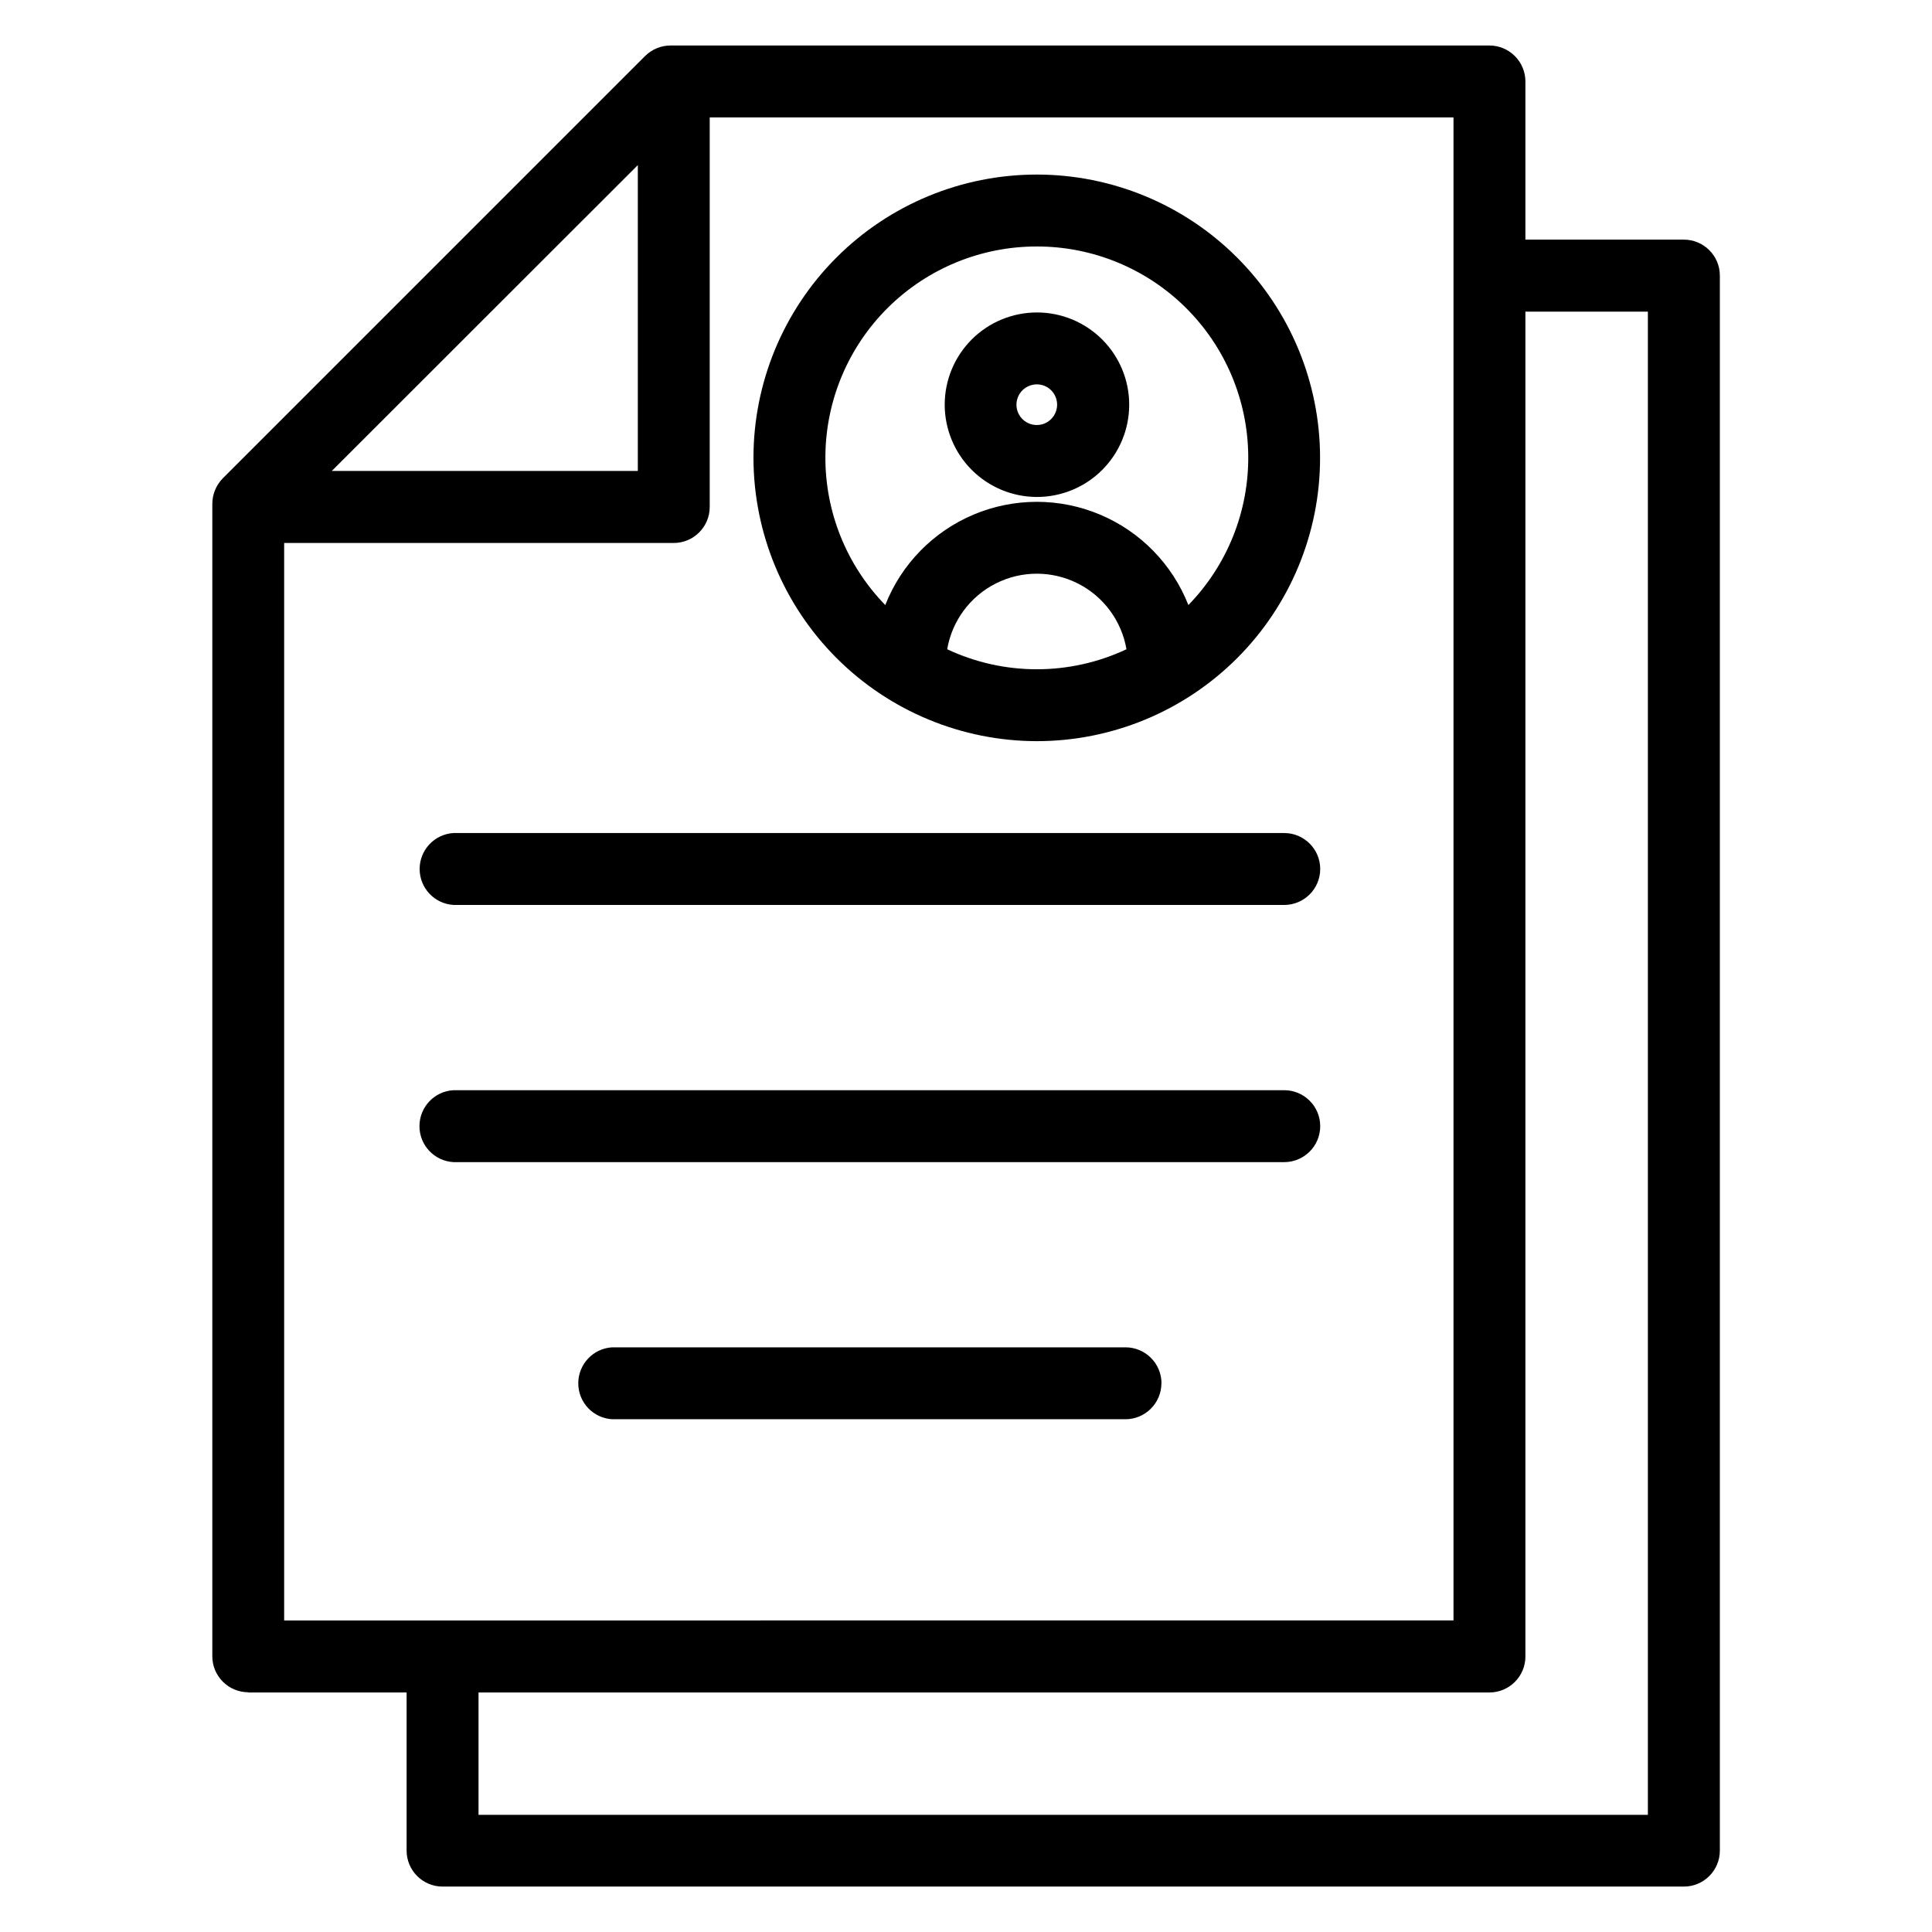
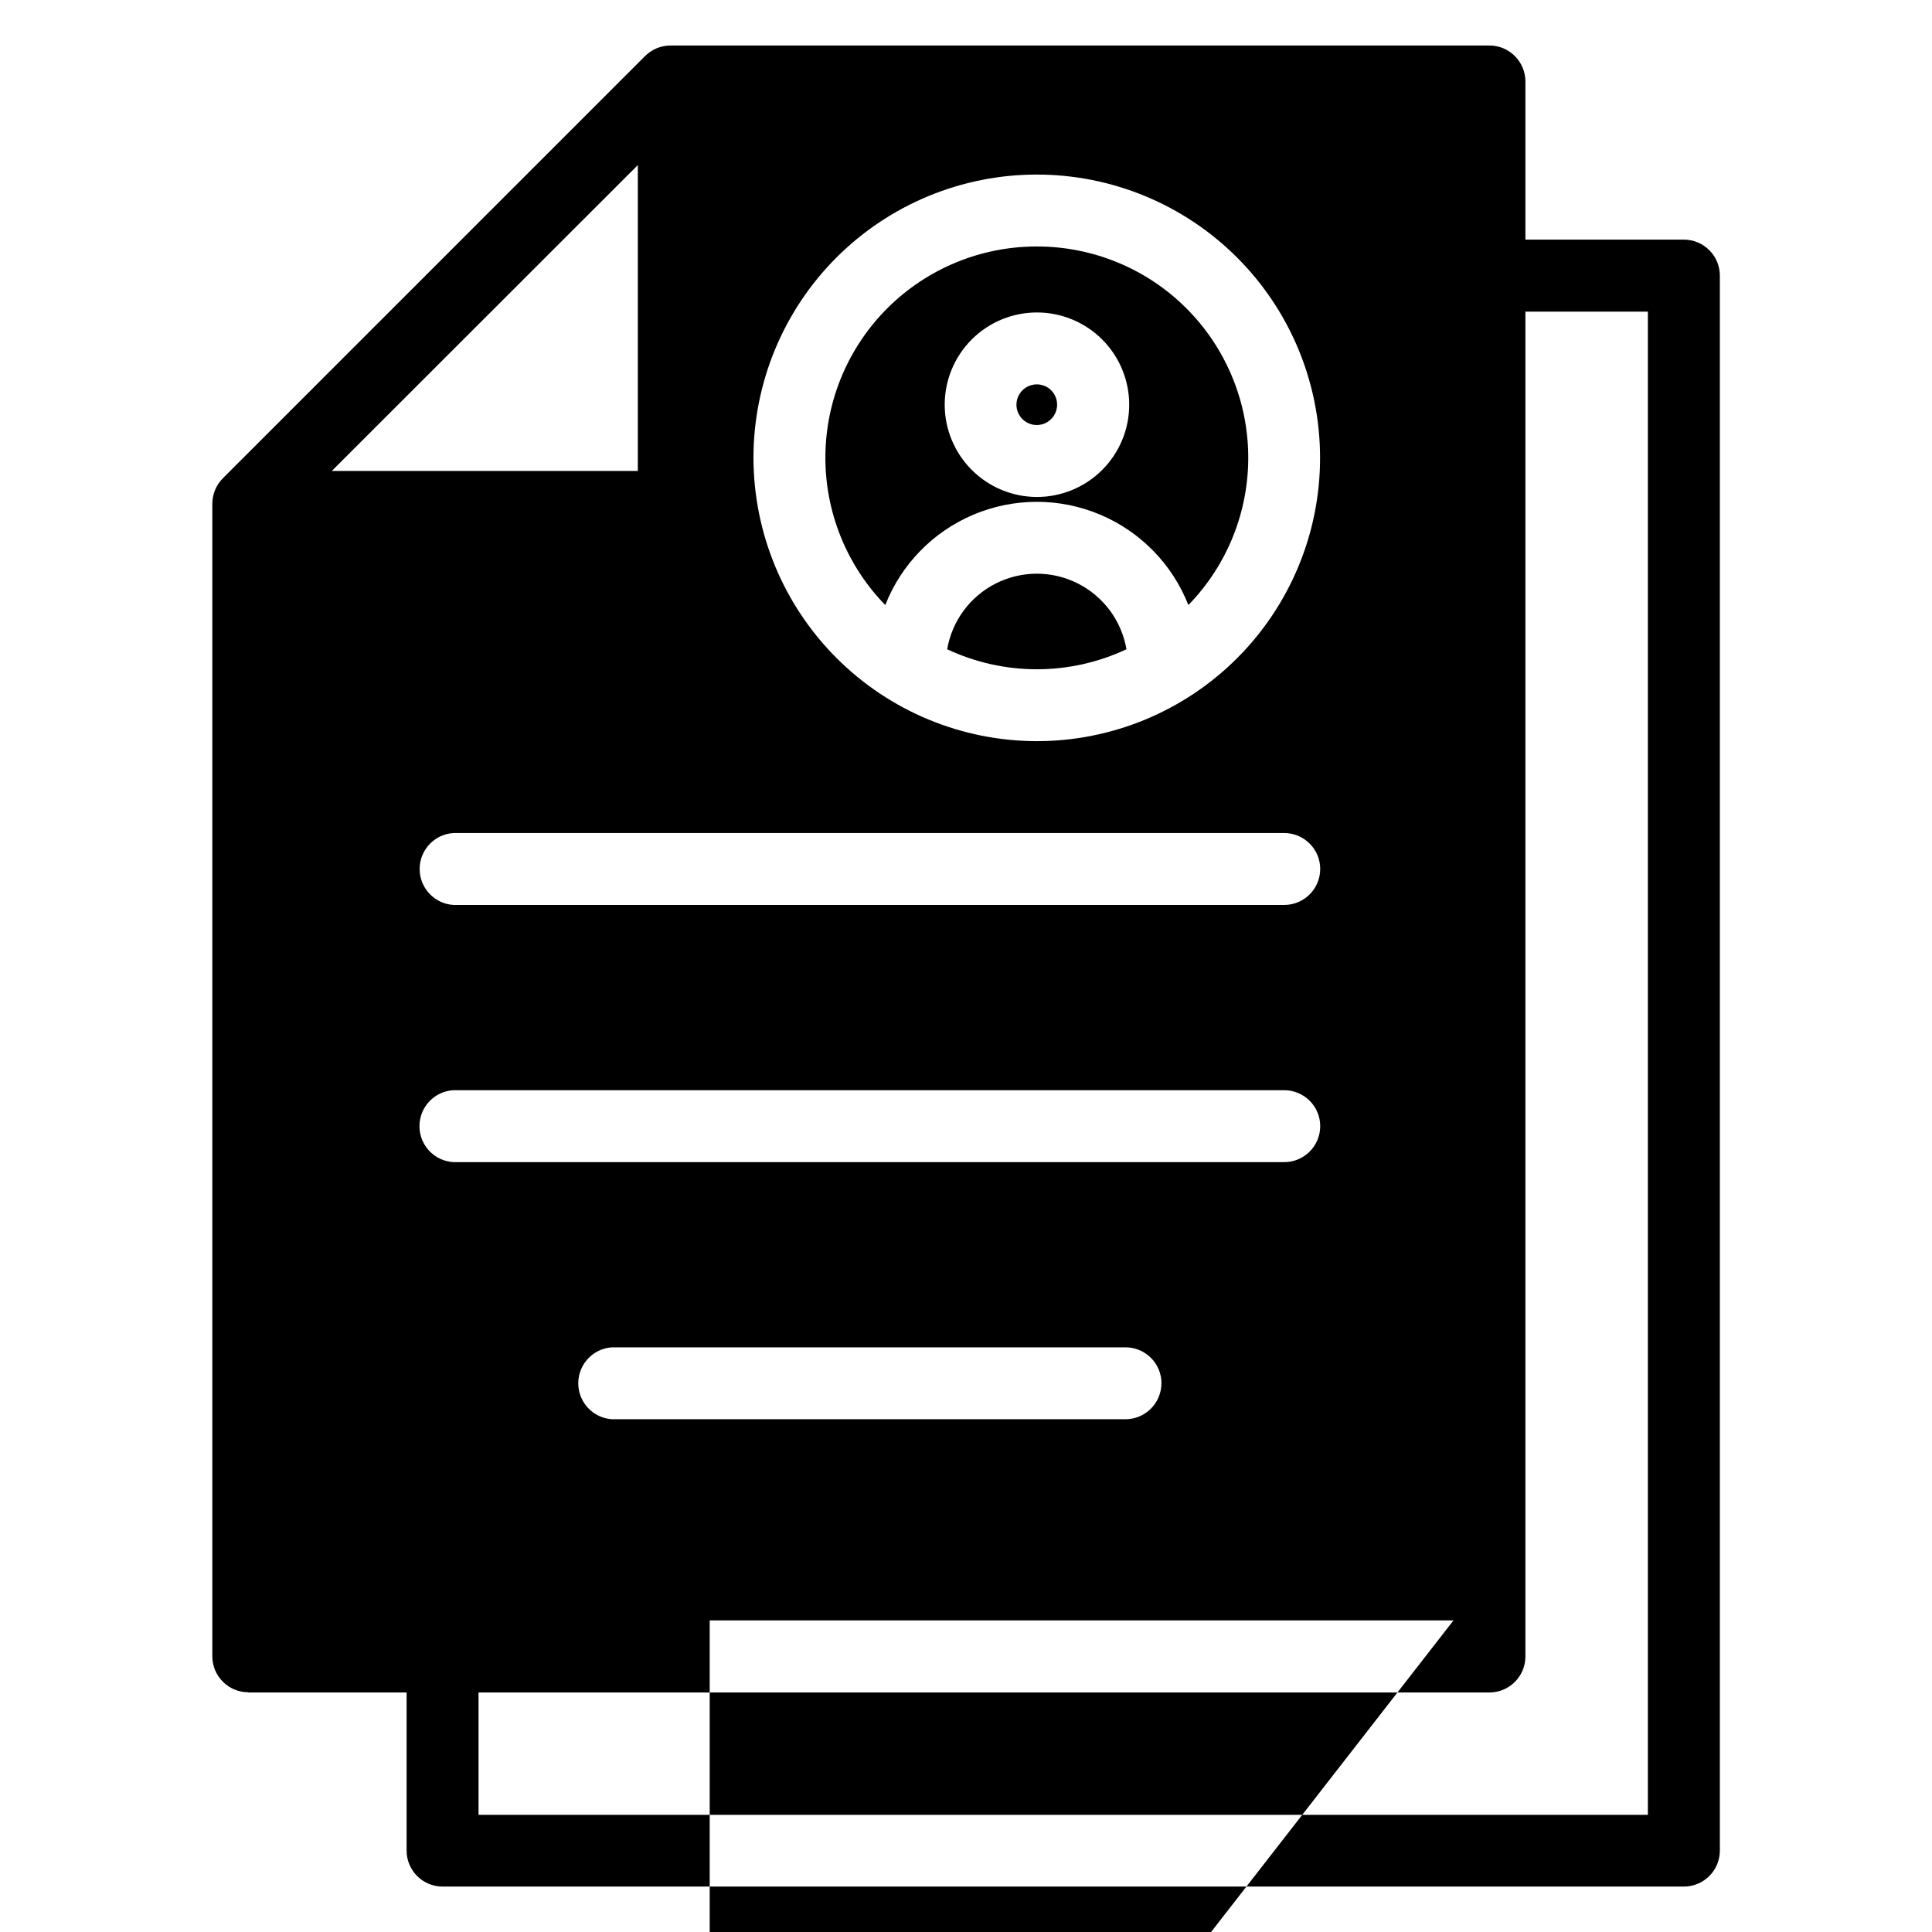
<svg xmlns="http://www.w3.org/2000/svg" fill="#000000" width="800px" height="800px" version="1.1" viewBox="144 144 512 512">
-   <path d="m418.75 209.32c14.766-0.023 28.945 5.797 39.445 16.18 10.496 10.387 16.465 24.504 16.602 39.27 0.141 14.77-5.562 28.992-15.863 39.574-4.258-10.816-12.699-19.461-23.414-23.973-10.711-4.512-22.793-4.512-33.504 0-10.715 4.512-19.156 13.156-23.41 23.973-10.301-10.578-16.004-24.797-15.867-39.562 0.133-14.762 6.098-28.875 16.586-39.262 10.492-10.387 24.66-16.211 39.426-16.199zm-23.738 106.74c15.047 7.07 32.465 7.07 47.512 0-1.293-7.535-6.082-14.008-12.906-17.445-6.824-3.441-14.875-3.441-21.699 0-6.824 3.438-11.613 9.91-12.906 17.445zm23.738 24.359v-0.004c19.91 0.004 39.008-7.906 53.09-21.984 14.082-14.082 21.992-33.176 21.992-53.09 0-19.91-7.906-39.008-21.988-53.09-14.078-14.082-33.176-21.992-53.086-21.992-19.914 0-39.012 7.91-53.09 21.988-14.082 14.082-21.992 33.18-21.992 53.09 0.031 19.902 7.949 38.98 22.02 53.055 14.074 14.074 33.152 21.992 53.055 22.023zm0-94.551v-0.004c-2.18 0.004-4.141 1.316-4.977 3.328-0.832 2.016-0.367 4.332 1.172 5.871 1.543 1.539 3.859 2 5.871 1.168 2.016-0.836 3.328-2.801 3.328-4.981 0.004-1.43-0.562-2.805-1.574-3.82-1.012-1.012-2.391-1.574-3.82-1.566zm0 29.836v-0.004c6.488 0.016 12.715-2.551 17.309-7.129s7.184-10.797 7.191-17.285c0.012-6.484-2.559-12.711-7.141-17.301-4.582-4.594-10.801-7.176-17.289-7.18-6.488-0.008-12.711 2.566-17.301 7.152-4.586 4.586-7.164 10.809-7.164 17.293 0.008 6.473 2.578 12.68 7.148 17.262 4.57 4.582 10.773 7.168 17.246 7.188zm33.035 234.87v-0.004c0 5.269-4.277 9.543-9.547 9.543h-136c-5.047-0.289-8.992-4.469-8.992-9.527s3.945-9.238 8.992-9.531h136.02c5.273 0 9.547 4.273 9.547 9.547zm42.086-68.141c0 5.269-4.273 9.543-9.547 9.543h-220.12c-5.07-0.266-9.043-4.453-9.043-9.531s3.973-9.266 9.043-9.531h220.12c5.273 0 9.547 4.273 9.547 9.543zm0-68.156v-0.004c0 5.273-4.273 9.547-9.547 9.547h-220.12c-5.051-0.293-8.996-4.473-8.996-9.531 0-5.055 3.945-9.234 8.996-9.527h220.12c5.273 0 9.547 4.273 9.547 9.547zm-261.94-105.47 81.098-81.055v81.055zm297.26 304.62v-398.31h-197.11v103.23c0 5.269-4.273 9.547-9.547 9.547h-103.23v285.54zm19.059 9.547c0 5.273-4.273 9.547-9.547 9.547h-267.89v32.434h309.89v-398.36h-32.457zm-338.48 9.547h41.984v41.895c0 5.273 4.273 9.547 9.547 9.547h328.93c5.273 0 9.547-4.273 9.547-9.547v-417.37c0-5.269-4.273-9.543-9.547-9.543h-41.984v-41.898c0-5.269-4.273-9.547-9.547-9.547h-217c-2.527 0.004-4.953 1.008-6.746 2.793l-111.9 111.9c-1.773 1.793-2.773 4.211-2.789 6.734v305.47c0.02 5.242 4.262 9.488 9.504 9.512z" fill-rule="evenodd" />
+   <path d="m418.75 209.32c14.766-0.023 28.945 5.797 39.445 16.18 10.496 10.387 16.465 24.504 16.602 39.27 0.141 14.77-5.562 28.992-15.863 39.574-4.258-10.816-12.699-19.461-23.414-23.973-10.711-4.512-22.793-4.512-33.504 0-10.715 4.512-19.156 13.156-23.41 23.973-10.301-10.578-16.004-24.797-15.867-39.562 0.133-14.762 6.098-28.875 16.586-39.262 10.492-10.387 24.66-16.211 39.426-16.199zm-23.738 106.74c15.047 7.07 32.465 7.07 47.512 0-1.293-7.535-6.082-14.008-12.906-17.445-6.824-3.441-14.875-3.441-21.699 0-6.824 3.438-11.613 9.91-12.906 17.445zm23.738 24.359v-0.004c19.91 0.004 39.008-7.906 53.09-21.984 14.082-14.082 21.992-33.176 21.992-53.09 0-19.91-7.906-39.008-21.988-53.09-14.078-14.082-33.176-21.992-53.086-21.992-19.914 0-39.012 7.91-53.09 21.988-14.082 14.082-21.992 33.18-21.992 53.09 0.031 19.902 7.949 38.98 22.02 53.055 14.074 14.074 33.152 21.992 53.055 22.023zm0-94.551v-0.004c-2.18 0.004-4.141 1.316-4.977 3.328-0.832 2.016-0.367 4.332 1.172 5.871 1.543 1.539 3.859 2 5.871 1.168 2.016-0.836 3.328-2.801 3.328-4.981 0.004-1.43-0.562-2.805-1.574-3.82-1.012-1.012-2.391-1.574-3.82-1.566zm0 29.836v-0.004c6.488 0.016 12.715-2.551 17.309-7.129s7.184-10.797 7.191-17.285c0.012-6.484-2.559-12.711-7.141-17.301-4.582-4.594-10.801-7.176-17.289-7.18-6.488-0.008-12.711 2.566-17.301 7.152-4.586 4.586-7.164 10.809-7.164 17.293 0.008 6.473 2.578 12.68 7.148 17.262 4.57 4.582 10.773 7.168 17.246 7.188zm33.035 234.87v-0.004c0 5.269-4.277 9.543-9.547 9.543h-136c-5.047-0.289-8.992-4.469-8.992-9.527s3.945-9.238 8.992-9.531h136.02c5.273 0 9.547 4.273 9.547 9.547zm42.086-68.141c0 5.269-4.273 9.543-9.547 9.543h-220.12c-5.07-0.266-9.043-4.453-9.043-9.531s3.973-9.266 9.043-9.531h220.12c5.273 0 9.547 4.273 9.547 9.543zm0-68.156v-0.004c0 5.273-4.273 9.547-9.547 9.547h-220.12c-5.051-0.293-8.996-4.473-8.996-9.531 0-5.055 3.945-9.234 8.996-9.527h220.12c5.273 0 9.547 4.273 9.547 9.547zm-261.94-105.47 81.098-81.055v81.055zm297.26 304.62h-197.11v103.23c0 5.269-4.273 9.547-9.547 9.547h-103.23v285.54zm19.059 9.547c0 5.273-4.273 9.547-9.547 9.547h-267.89v32.434h309.89v-398.36h-32.457zm-338.48 9.547h41.984v41.895c0 5.273 4.273 9.547 9.547 9.547h328.93c5.273 0 9.547-4.273 9.547-9.547v-417.37c0-5.269-4.273-9.543-9.547-9.543h-41.984v-41.898c0-5.269-4.273-9.547-9.547-9.547h-217c-2.527 0.004-4.953 1.008-6.746 2.793l-111.9 111.9c-1.773 1.793-2.773 4.211-2.789 6.734v305.47c0.02 5.242 4.262 9.488 9.504 9.512z" fill-rule="evenodd" />
</svg>